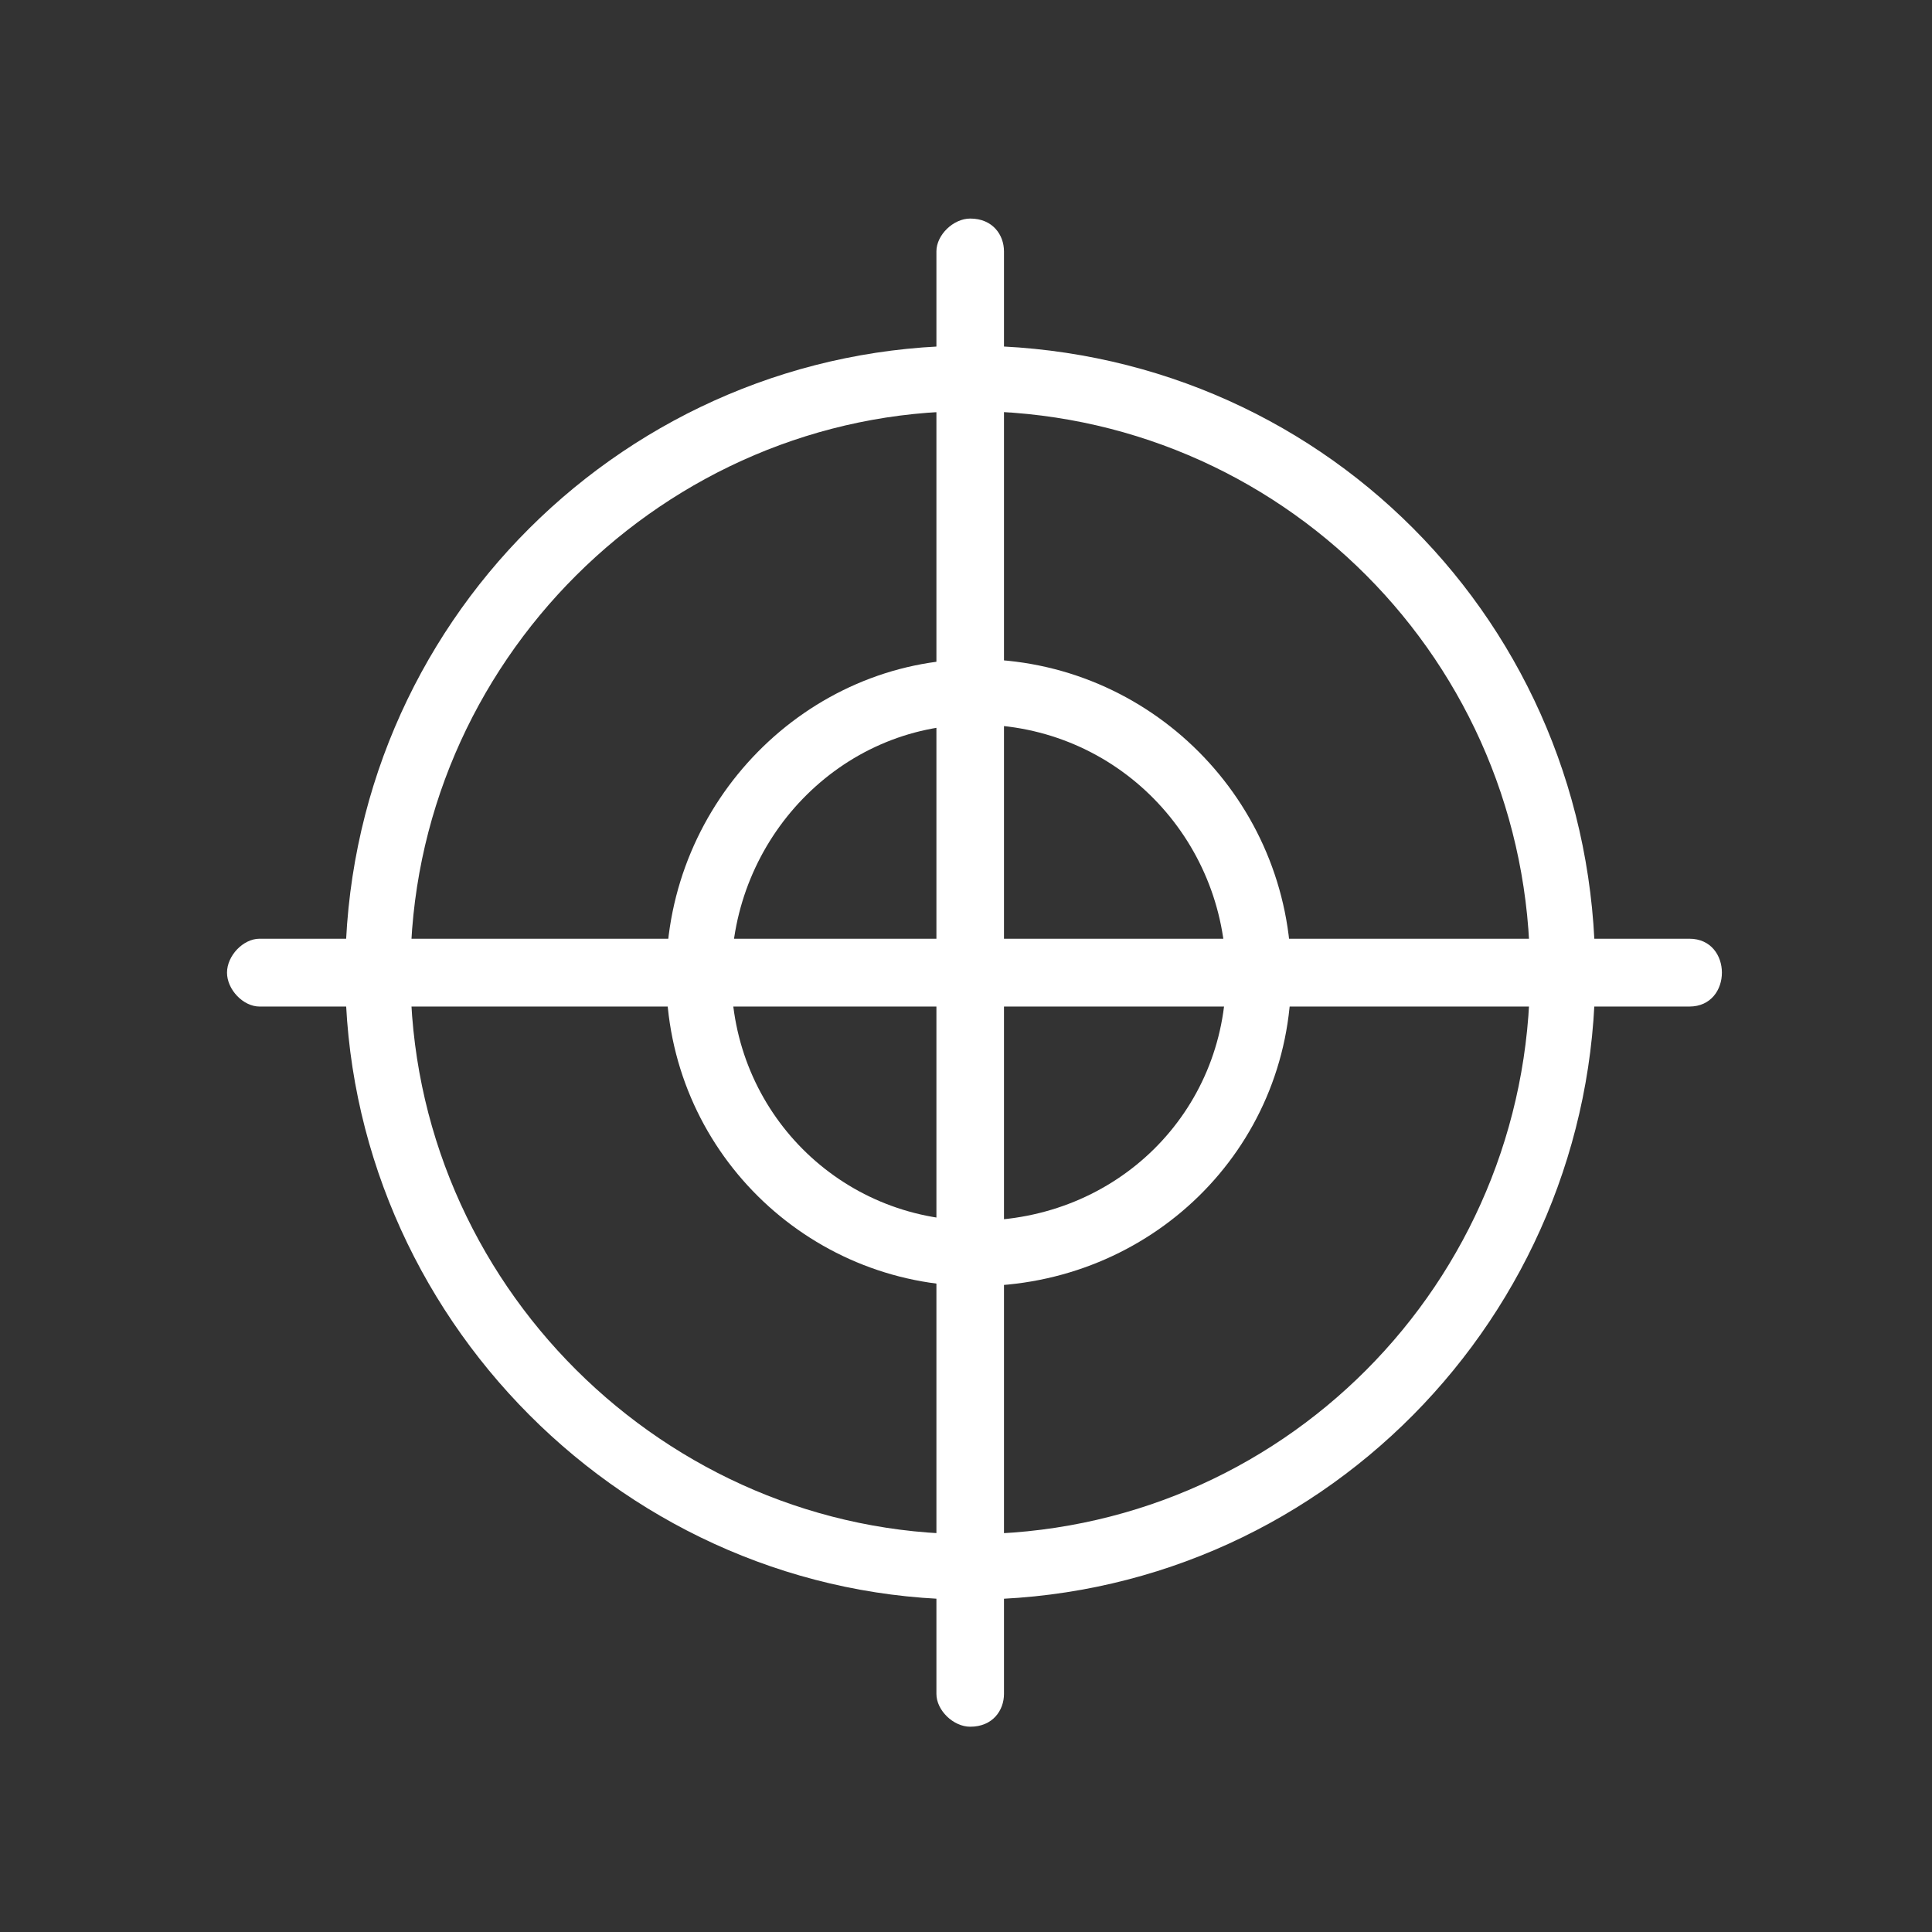
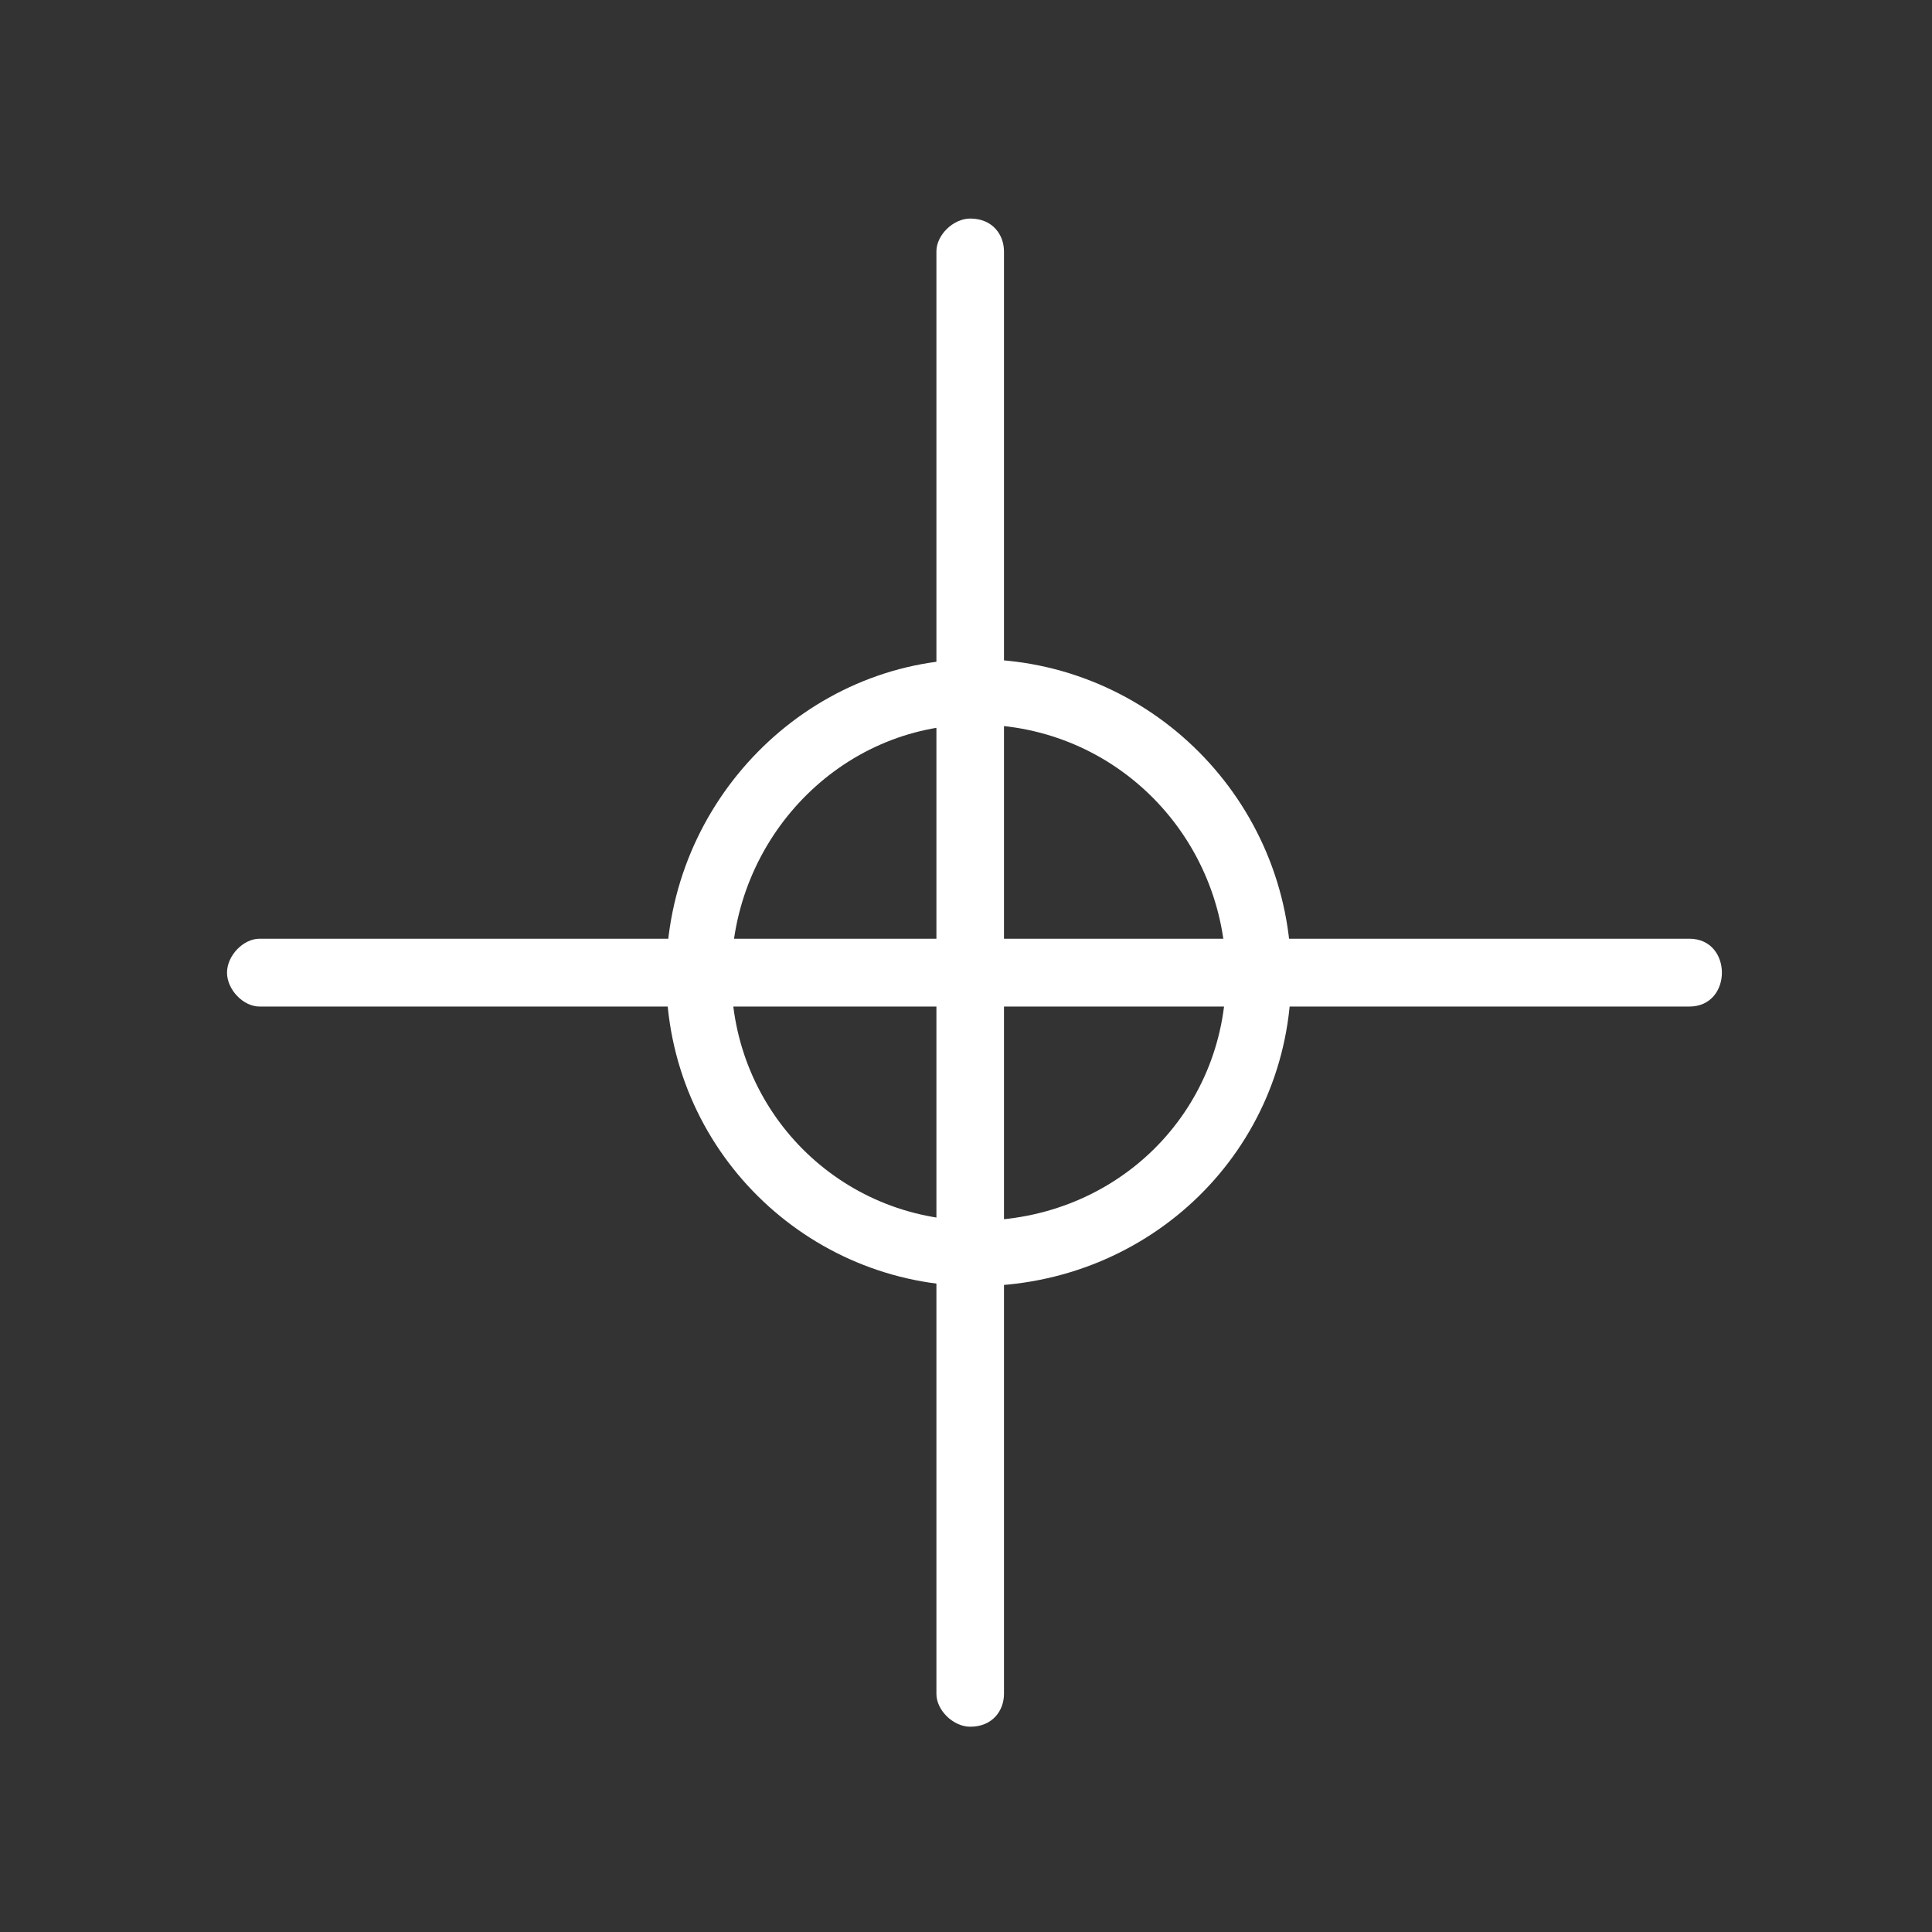
<svg xmlns="http://www.w3.org/2000/svg" width="200" zoomAndPan="magnify" viewBox="0 0 150 150" height="200" preserveAspectRatio="xMidYMid meet" version="1.0">
  <rect x="0" y="0" width="150" height="150" fill="#333333" stroke="none" />
  <defs>
    <clipPath id="d833f01d0a">
      <path d="M 72 16.312 L 78 16.312 L 78 134.062 L 72 134.062 Z M 72 16.312 " clip-rule="nonzero" />
    </clipPath>
  </defs>
-   <path fill="#ffffff" d="M 75.328 124.195 C 48.746 124.195 26.805 102.184 26.805 75.516 C 26.805 48.426 48.746 26.836 75.328 26.836 C 102.332 26.836 123.852 48.426 123.852 75.516 C 123.852 102.184 102.332 124.195 75.328 124.195 Z M 75.328 31.918 C 51.703 31.918 31.867 51.387 31.867 75.516 C 31.867 99.645 51.703 119.113 75.328 119.113 C 99.379 119.113 118.789 99.645 118.789 75.516 C 118.789 51.387 99.379 31.918 75.328 31.918 Z M 75.328 31.918 " fill-opacity="1" fill-rule="evenodd" />
  <path fill="#ffffff" d="M 75.773 99.855 C 62.691 99.855 51.723 89.273 51.723 75.727 C 51.723 62.18 62.691 51.176 75.773 51.176 C 89.273 51.176 100.246 62.18 100.246 75.727 C 100.246 89.273 89.273 99.855 75.773 99.855 Z M 75.773 56.254 C 65.223 56.254 56.785 65.145 56.785 75.727 C 56.785 86.309 65.223 94.773 75.773 94.773 C 86.742 94.773 95.184 86.309 95.184 75.727 C 95.184 65.145 86.742 56.254 75.773 56.254 Z M 75.773 56.254 " fill-opacity="1" fill-rule="evenodd" />
  <g clip-path="url(#d833f01d0a)">
    <path fill="#ffffff" d="M 75.328 134.062 C 74.016 134.062 72.703 132.789 72.703 131.516 C 72.703 19.516 72.703 19.516 72.703 19.516 C 72.703 18.242 74.016 16.969 75.328 16.969 C 77.078 16.969 77.949 18.242 77.949 19.516 C 77.949 131.516 77.949 131.516 77.949 131.516 C 77.949 132.789 77.078 134.062 75.328 134.062 Z M 75.328 134.062 " fill-opacity="1" fill-rule="evenodd" />
  </g>
  <path fill="#ffffff" d="M 131.164 78.148 C 20.148 78.148 20.148 78.148 20.148 78.148 C 18.883 78.148 17.625 76.832 17.625 75.516 C 17.625 74.199 18.883 72.883 20.148 72.883 C 131.164 72.883 131.164 72.883 131.164 72.883 C 132.848 72.883 133.688 74.199 133.688 75.516 C 133.688 76.832 132.848 78.148 131.164 78.148 Z M 131.164 78.148 " fill-opacity="1" fill-rule="evenodd" />
</svg>